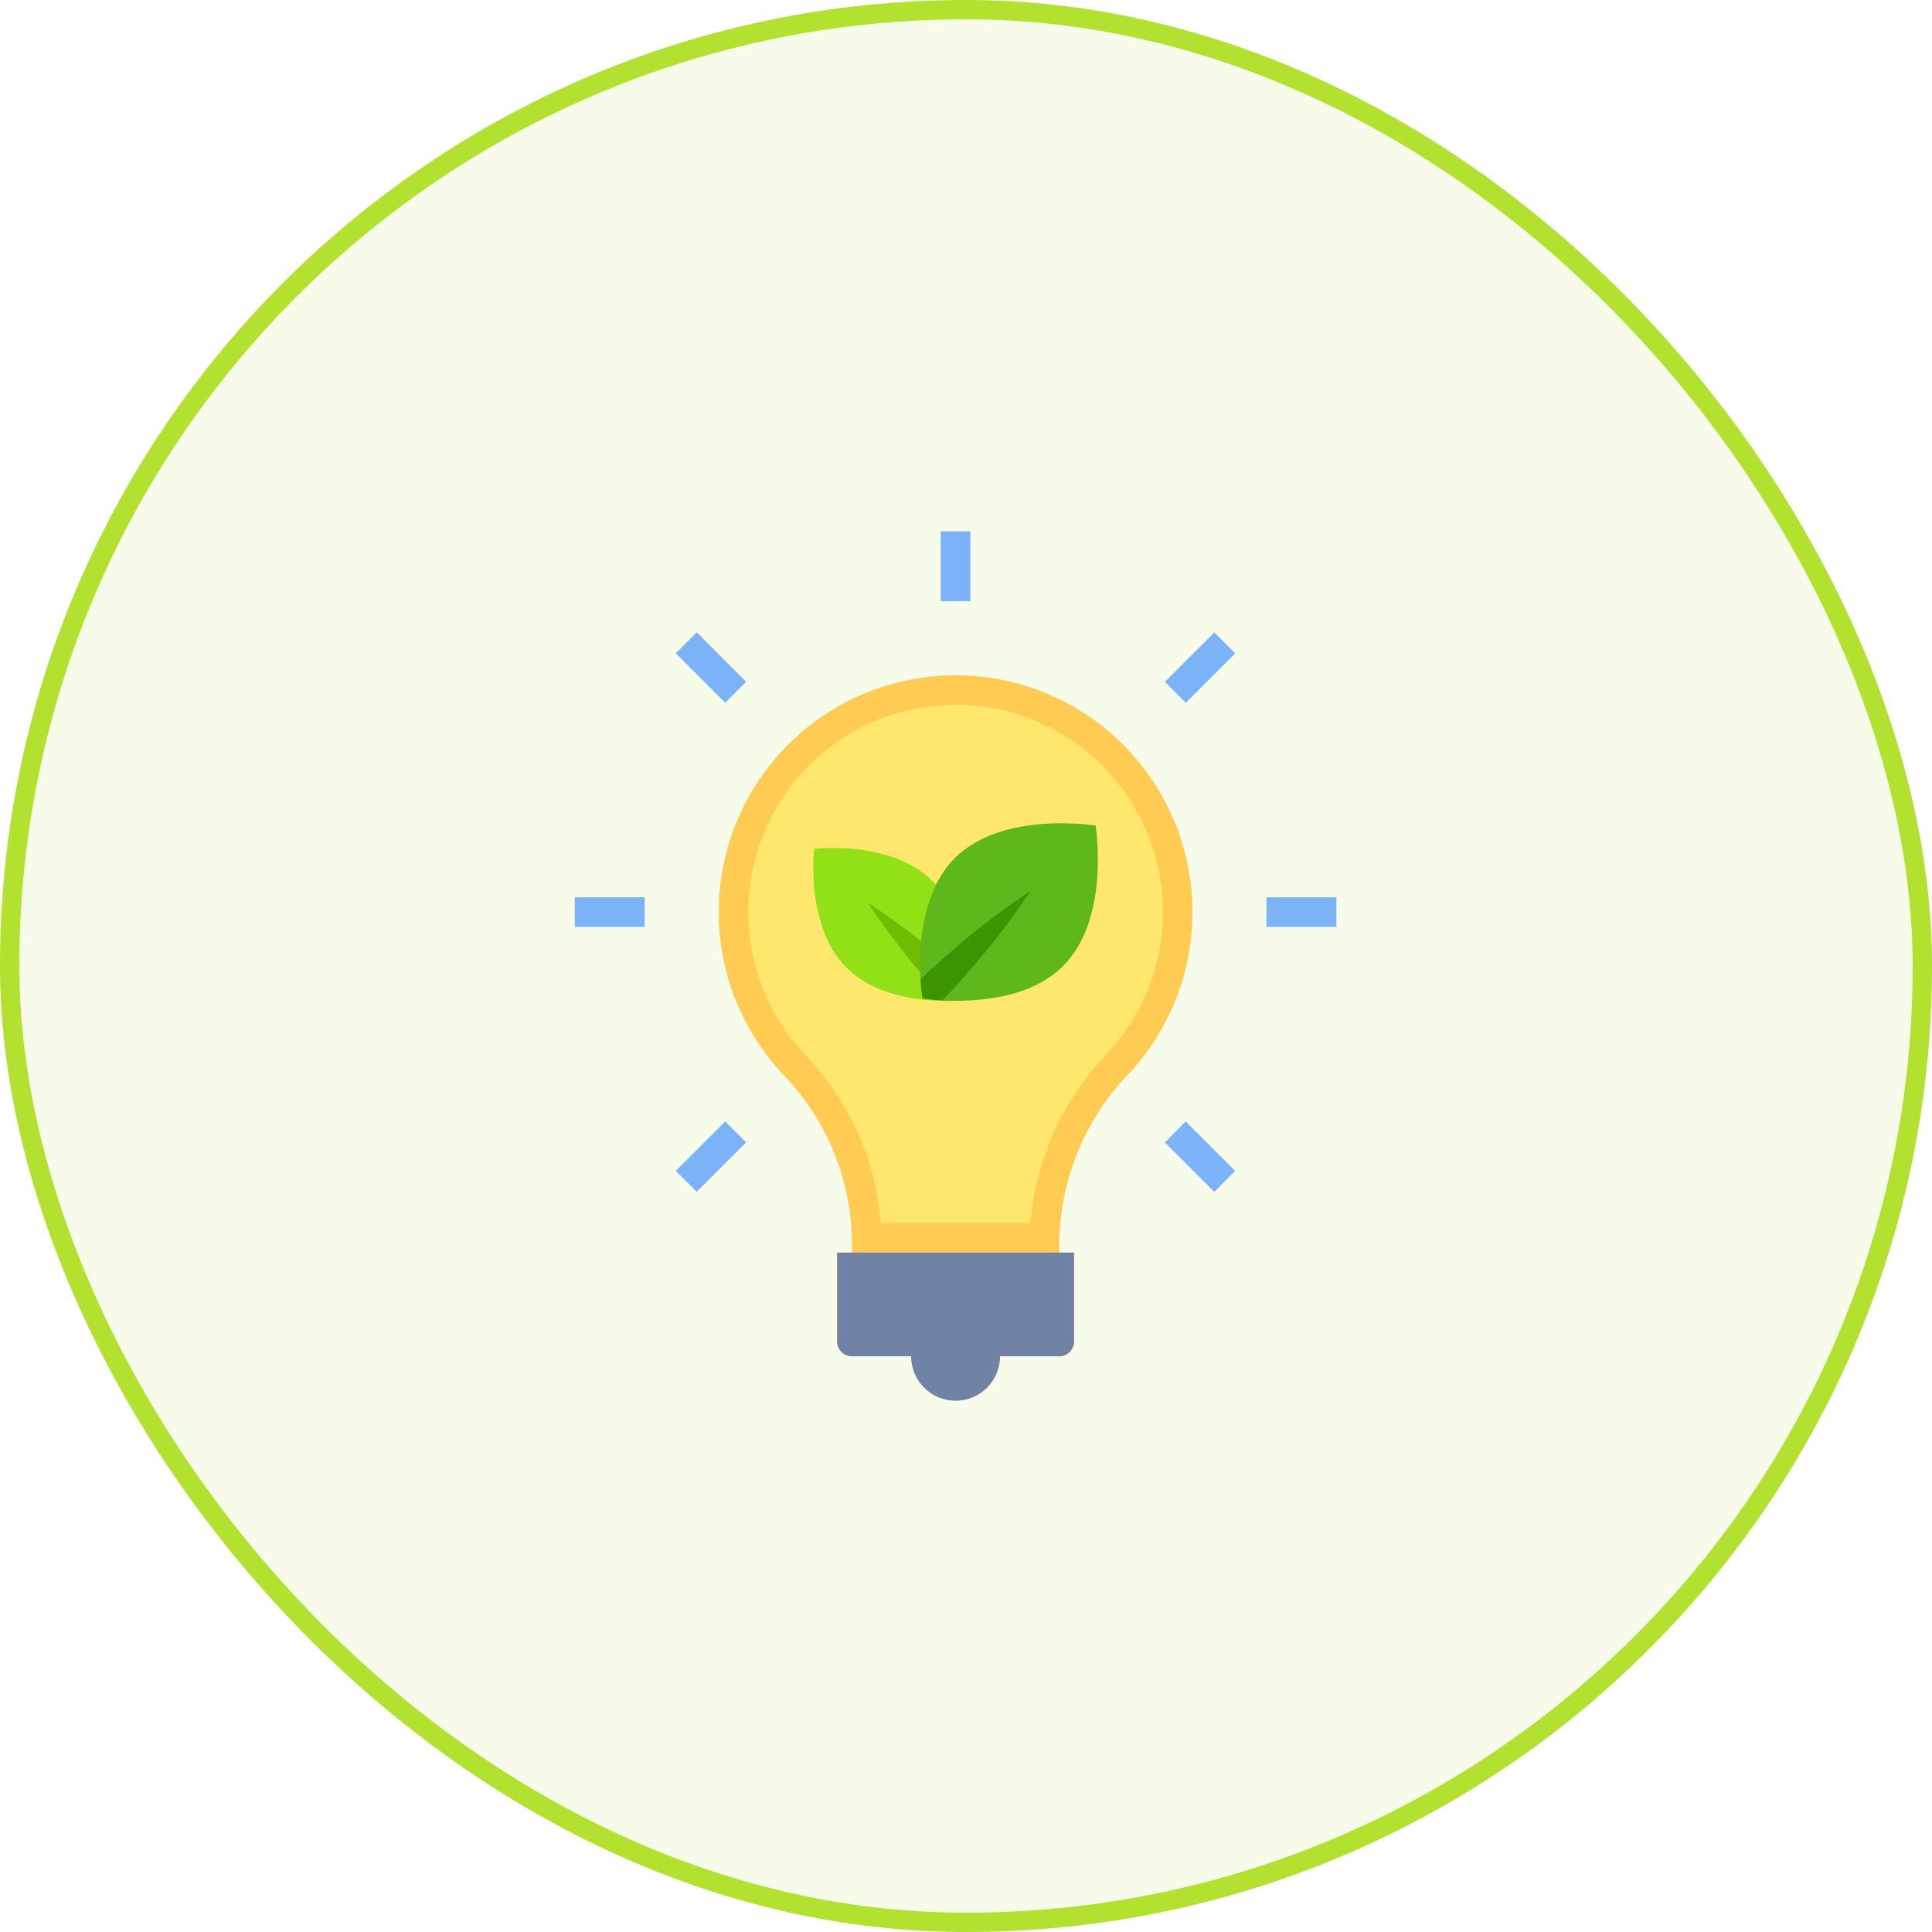
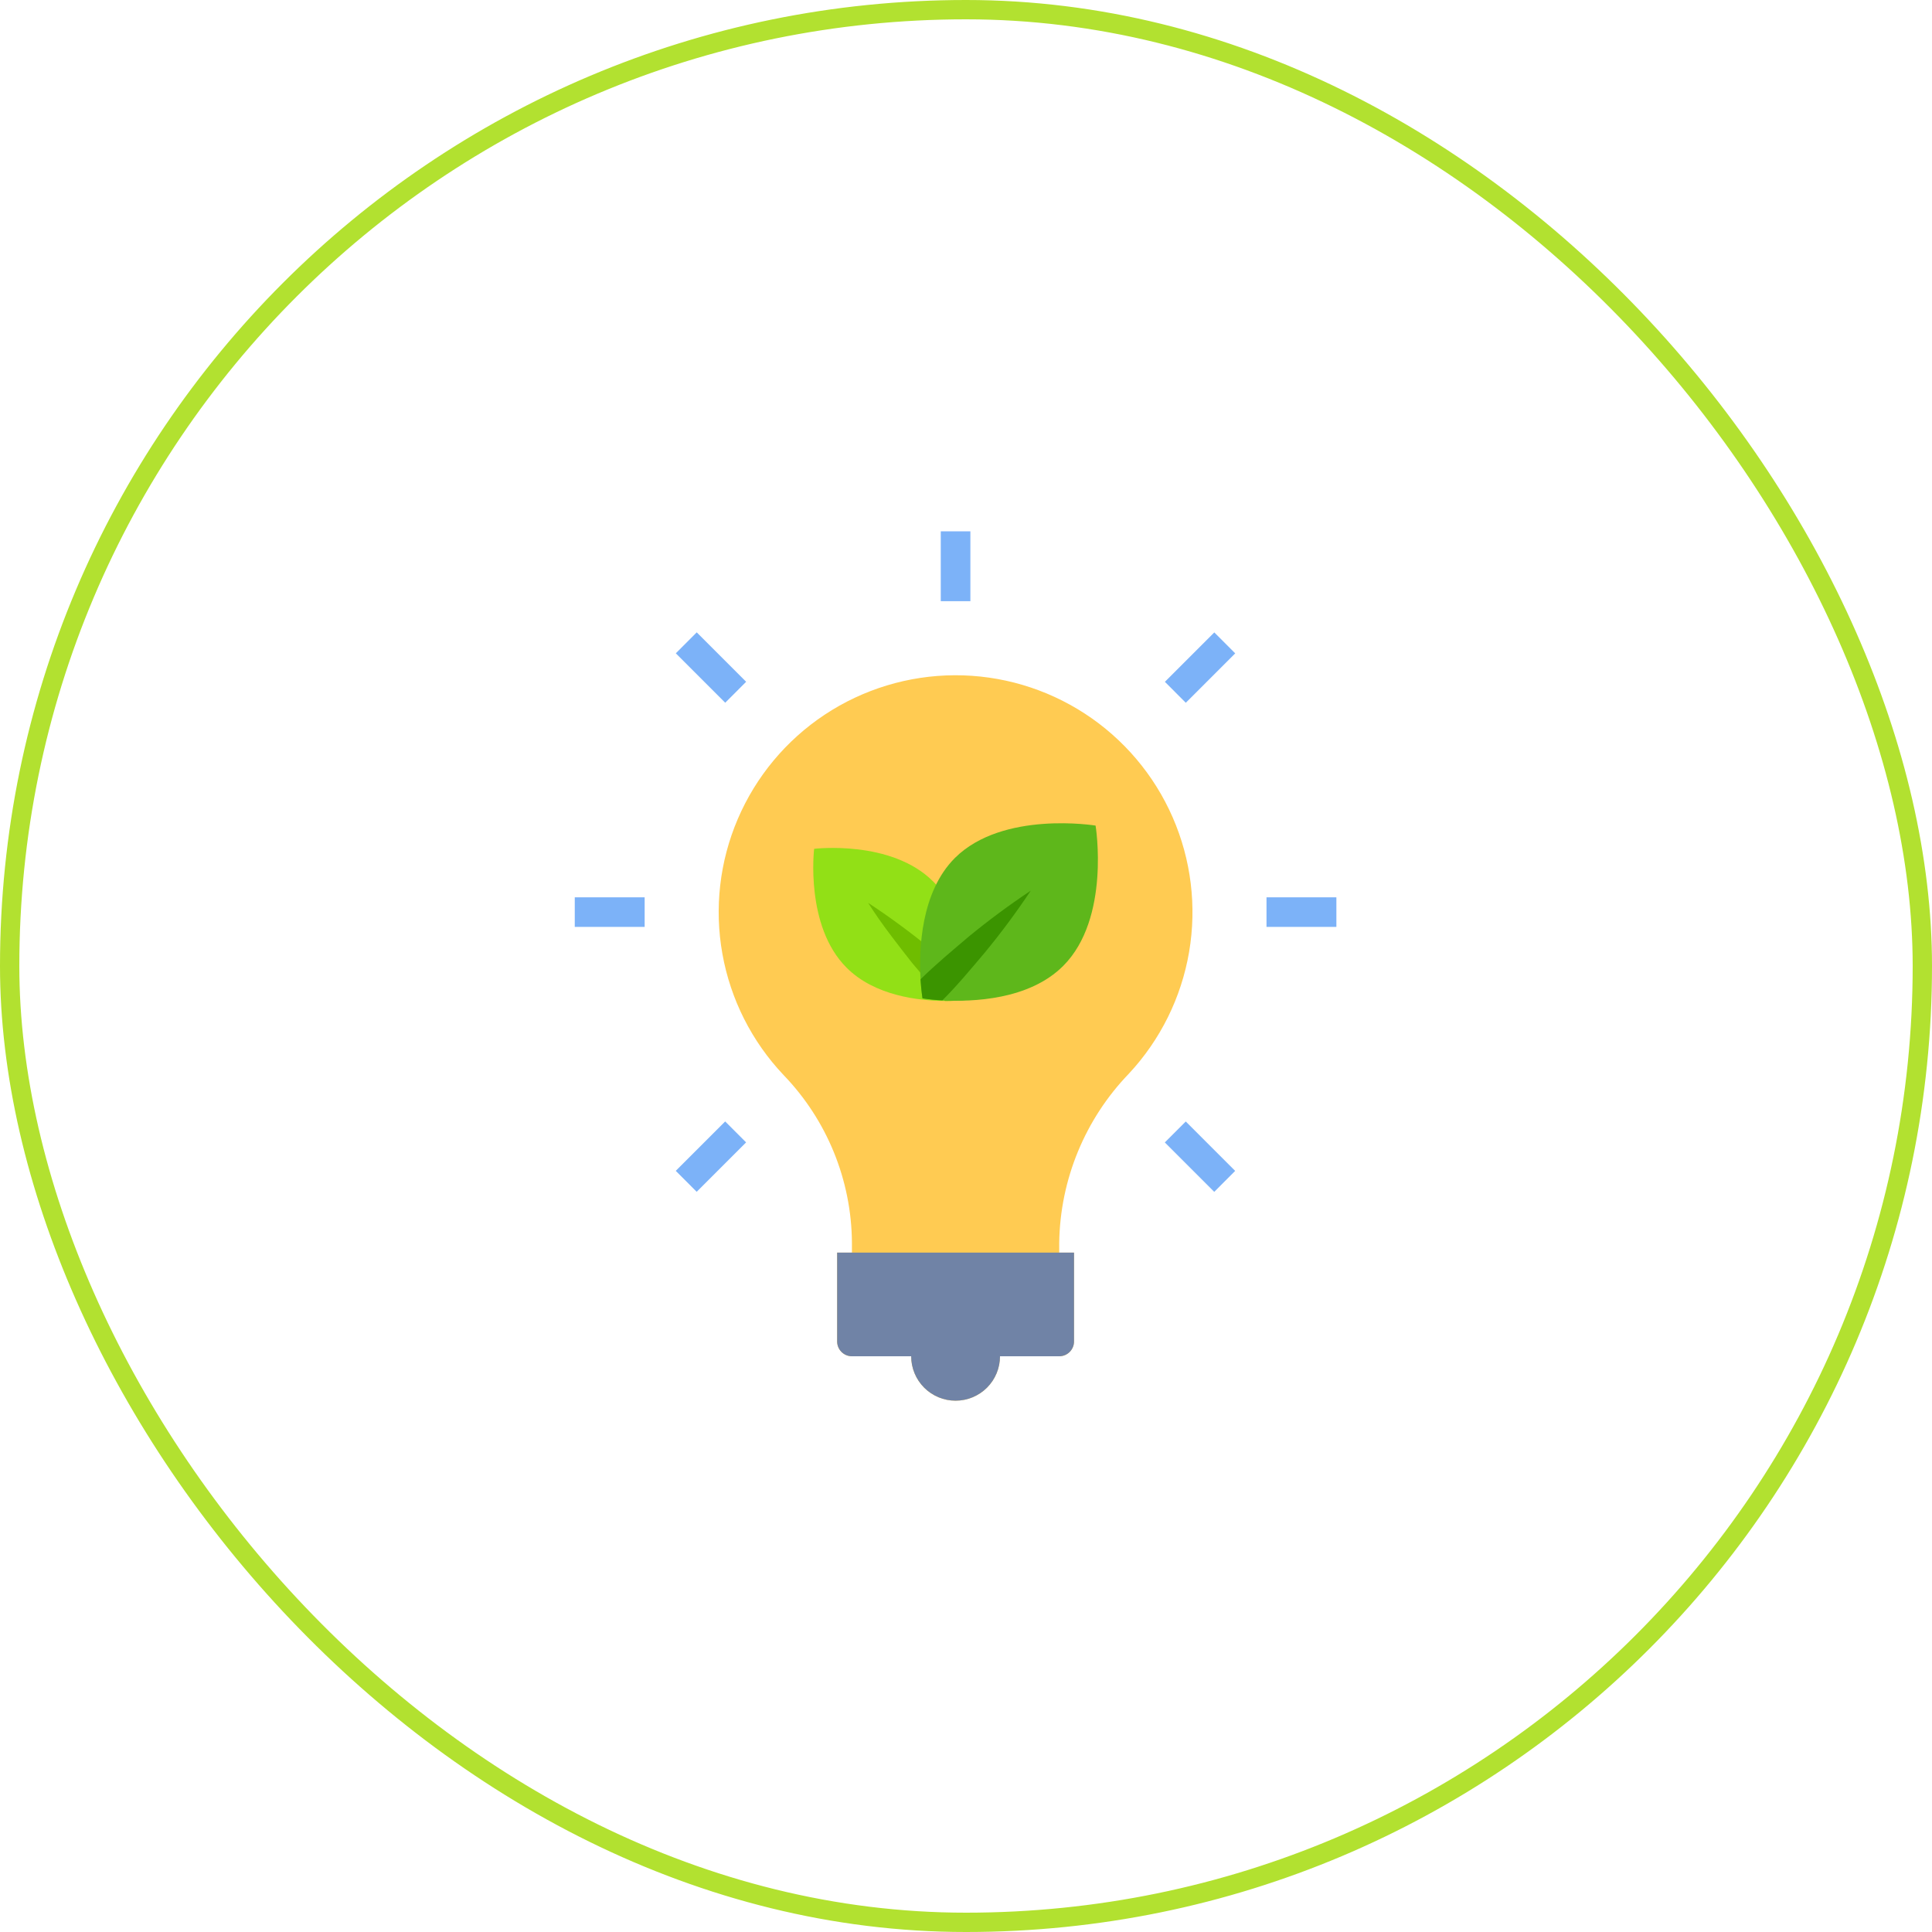
<svg xmlns="http://www.w3.org/2000/svg" width="100" height="100" viewBox="0 0 100 100" fill="none">
  <g filter="url(#filter0_b_562_5969)">
-     <rect width="100" height="100" rx="50" fill="#B2E130" fill-opacity="0.1" />
    <rect x="0.5" y="0.5" width="99" height="99" rx="49.5" stroke="#B2E130" />
    <path d="M55.591 64.836V69.434C55.591 69.638 55.511 69.833 55.367 69.976C55.223 70.12 55.028 70.201 54.825 70.201H51.76C51.76 70.811 51.517 71.395 51.086 71.826C50.655 72.258 50.07 72.5 49.461 72.5C48.851 72.5 48.266 72.258 47.835 71.826C47.404 71.395 47.162 70.811 47.162 70.201H44.096C43.893 70.201 43.698 70.12 43.554 69.976C43.411 69.833 43.33 69.638 43.33 69.434V64.836H44.096V64.321C44.073 61.082 42.806 57.976 40.558 55.644C38.913 53.907 37.812 51.726 37.391 49.371C36.969 47.015 37.247 44.588 38.188 42.389C39.13 40.189 40.694 38.313 42.688 36.991C44.683 35.67 47.021 34.961 49.413 34.951C51.806 34.942 54.149 35.633 56.154 36.939C58.159 38.245 59.738 40.109 60.696 42.302C61.654 44.494 61.95 46.919 61.547 49.278C61.144 51.636 60.06 53.825 58.428 55.575C56.16 57.928 54.871 61.056 54.825 64.324V64.836H55.591Z" fill="#FFCB52" />
-     <path d="M48.235 36.55C46.255 36.776 44.377 37.551 42.812 38.785C41.247 40.02 40.057 41.666 39.375 43.54C38.694 45.413 38.547 47.439 38.953 49.391C39.358 51.342 40.299 53.143 41.671 54.589C43.945 56.954 45.331 60.033 45.591 63.303H53.331C53.622 60.012 55.025 56.918 57.309 54.529C58.807 52.925 59.778 50.898 60.088 48.725C60.398 46.551 60.035 44.334 59.045 42.374C58.056 40.413 56.489 38.804 54.556 37.762C52.623 36.721 50.417 36.297 48.235 36.55Z" fill="#FFE66D" />
    <path d="M54.825 70.2H51.76C51.76 70.81 51.518 71.395 51.087 71.826C50.655 72.257 50.071 72.499 49.461 72.499C48.851 72.499 48.266 72.257 47.835 71.826C47.404 71.395 47.162 70.81 47.162 70.2H44.096C43.893 70.2 43.698 70.12 43.554 69.976C43.411 69.832 43.33 69.637 43.33 69.434V64.836H55.592V69.434C55.592 69.637 55.511 69.832 55.367 69.976C55.224 70.12 55.029 70.2 54.825 70.2Z" fill="#7083A6" />
    <path d="M48.694 27.5H50.227V31.117H48.694V27.5ZM65.554 46.444H69.171V47.977H65.554V46.444ZM29.75 46.444H33.367V47.977H29.75V46.444ZM60.291 59.132L61.375 58.048L63.932 60.606L62.849 61.69L60.291 59.132ZM34.98 33.815L36.063 32.731L38.62 35.289L37.537 36.373L34.98 33.815ZM60.294 35.291L62.852 32.734L63.935 33.818L61.377 36.375L60.294 35.291ZM34.977 60.603L37.535 58.046L38.618 59.13L36.06 61.687L34.977 60.603Z" fill="#7CB2F8" />
    <path d="M50.02 50.717C50.023 51.066 50.007 51.414 49.973 51.761C49.62 51.795 49.266 51.811 48.912 51.809C47.583 51.801 45.281 51.556 43.817 50.085C41.657 47.927 42.14 43.934 42.14 43.934C42.14 43.934 46.125 43.452 48.295 45.62C49.767 47.089 50.012 49.398 50.02 50.717Z" fill="#92E016" />
    <path d="M50.021 50.717C50.023 51.065 50.007 51.414 49.973 51.76C49.621 51.794 49.267 51.81 48.913 51.808C48.327 51.167 47.763 50.496 47.203 49.831C46.42 48.828 45.629 47.831 44.934 46.732C46.005 47.435 47.04 48.193 48.034 49.002C48.707 49.571 49.384 50.122 50.021 50.717Z" fill="#6FBD00" />
    <path d="M55.028 49.998C53.266 51.76 50.328 51.863 48.778 51.776C48.434 51.761 48.09 51.727 47.75 51.674C47.75 51.674 47.686 51.29 47.647 50.685C47.56 49.152 47.655 46.179 49.426 44.408C51.903 41.942 56.707 42.732 56.707 42.732C56.707 42.732 57.497 47.531 55.028 49.998Z" fill="#5EB71B" />
    <path d="M53.35 46.102C52.612 47.212 51.818 48.283 50.969 49.311C50.257 50.149 49.561 50.997 48.778 51.778C48.433 51.763 48.09 51.729 47.749 51.675C47.749 51.675 47.686 51.292 47.647 50.687C48.437 49.912 49.284 49.208 50.139 48.481C51.169 47.635 52.241 46.841 53.35 46.102Z" fill="#3B9400" />
  </g>
  <defs>
    <filter id="filter0_b_562_5969" x="-33" y="-33" width="166" height="166" filterUnits="userSpaceOnUse" color-interpolation-filters="sRGB">
      <feFlood flood-opacity="0" result="BackgroundImageFix" />
      <feGaussianBlur in="BackgroundImageFix" stdDeviation="16.5" />
      <feComposite in2="SourceAlpha" operator="in" result="effect1_backgroundBlur_562_5969" />
      <feBlend mode="normal" in="SourceGraphic" in2="effect1_backgroundBlur_562_5969" result="shape" />
    </filter>
  </defs>
</svg>